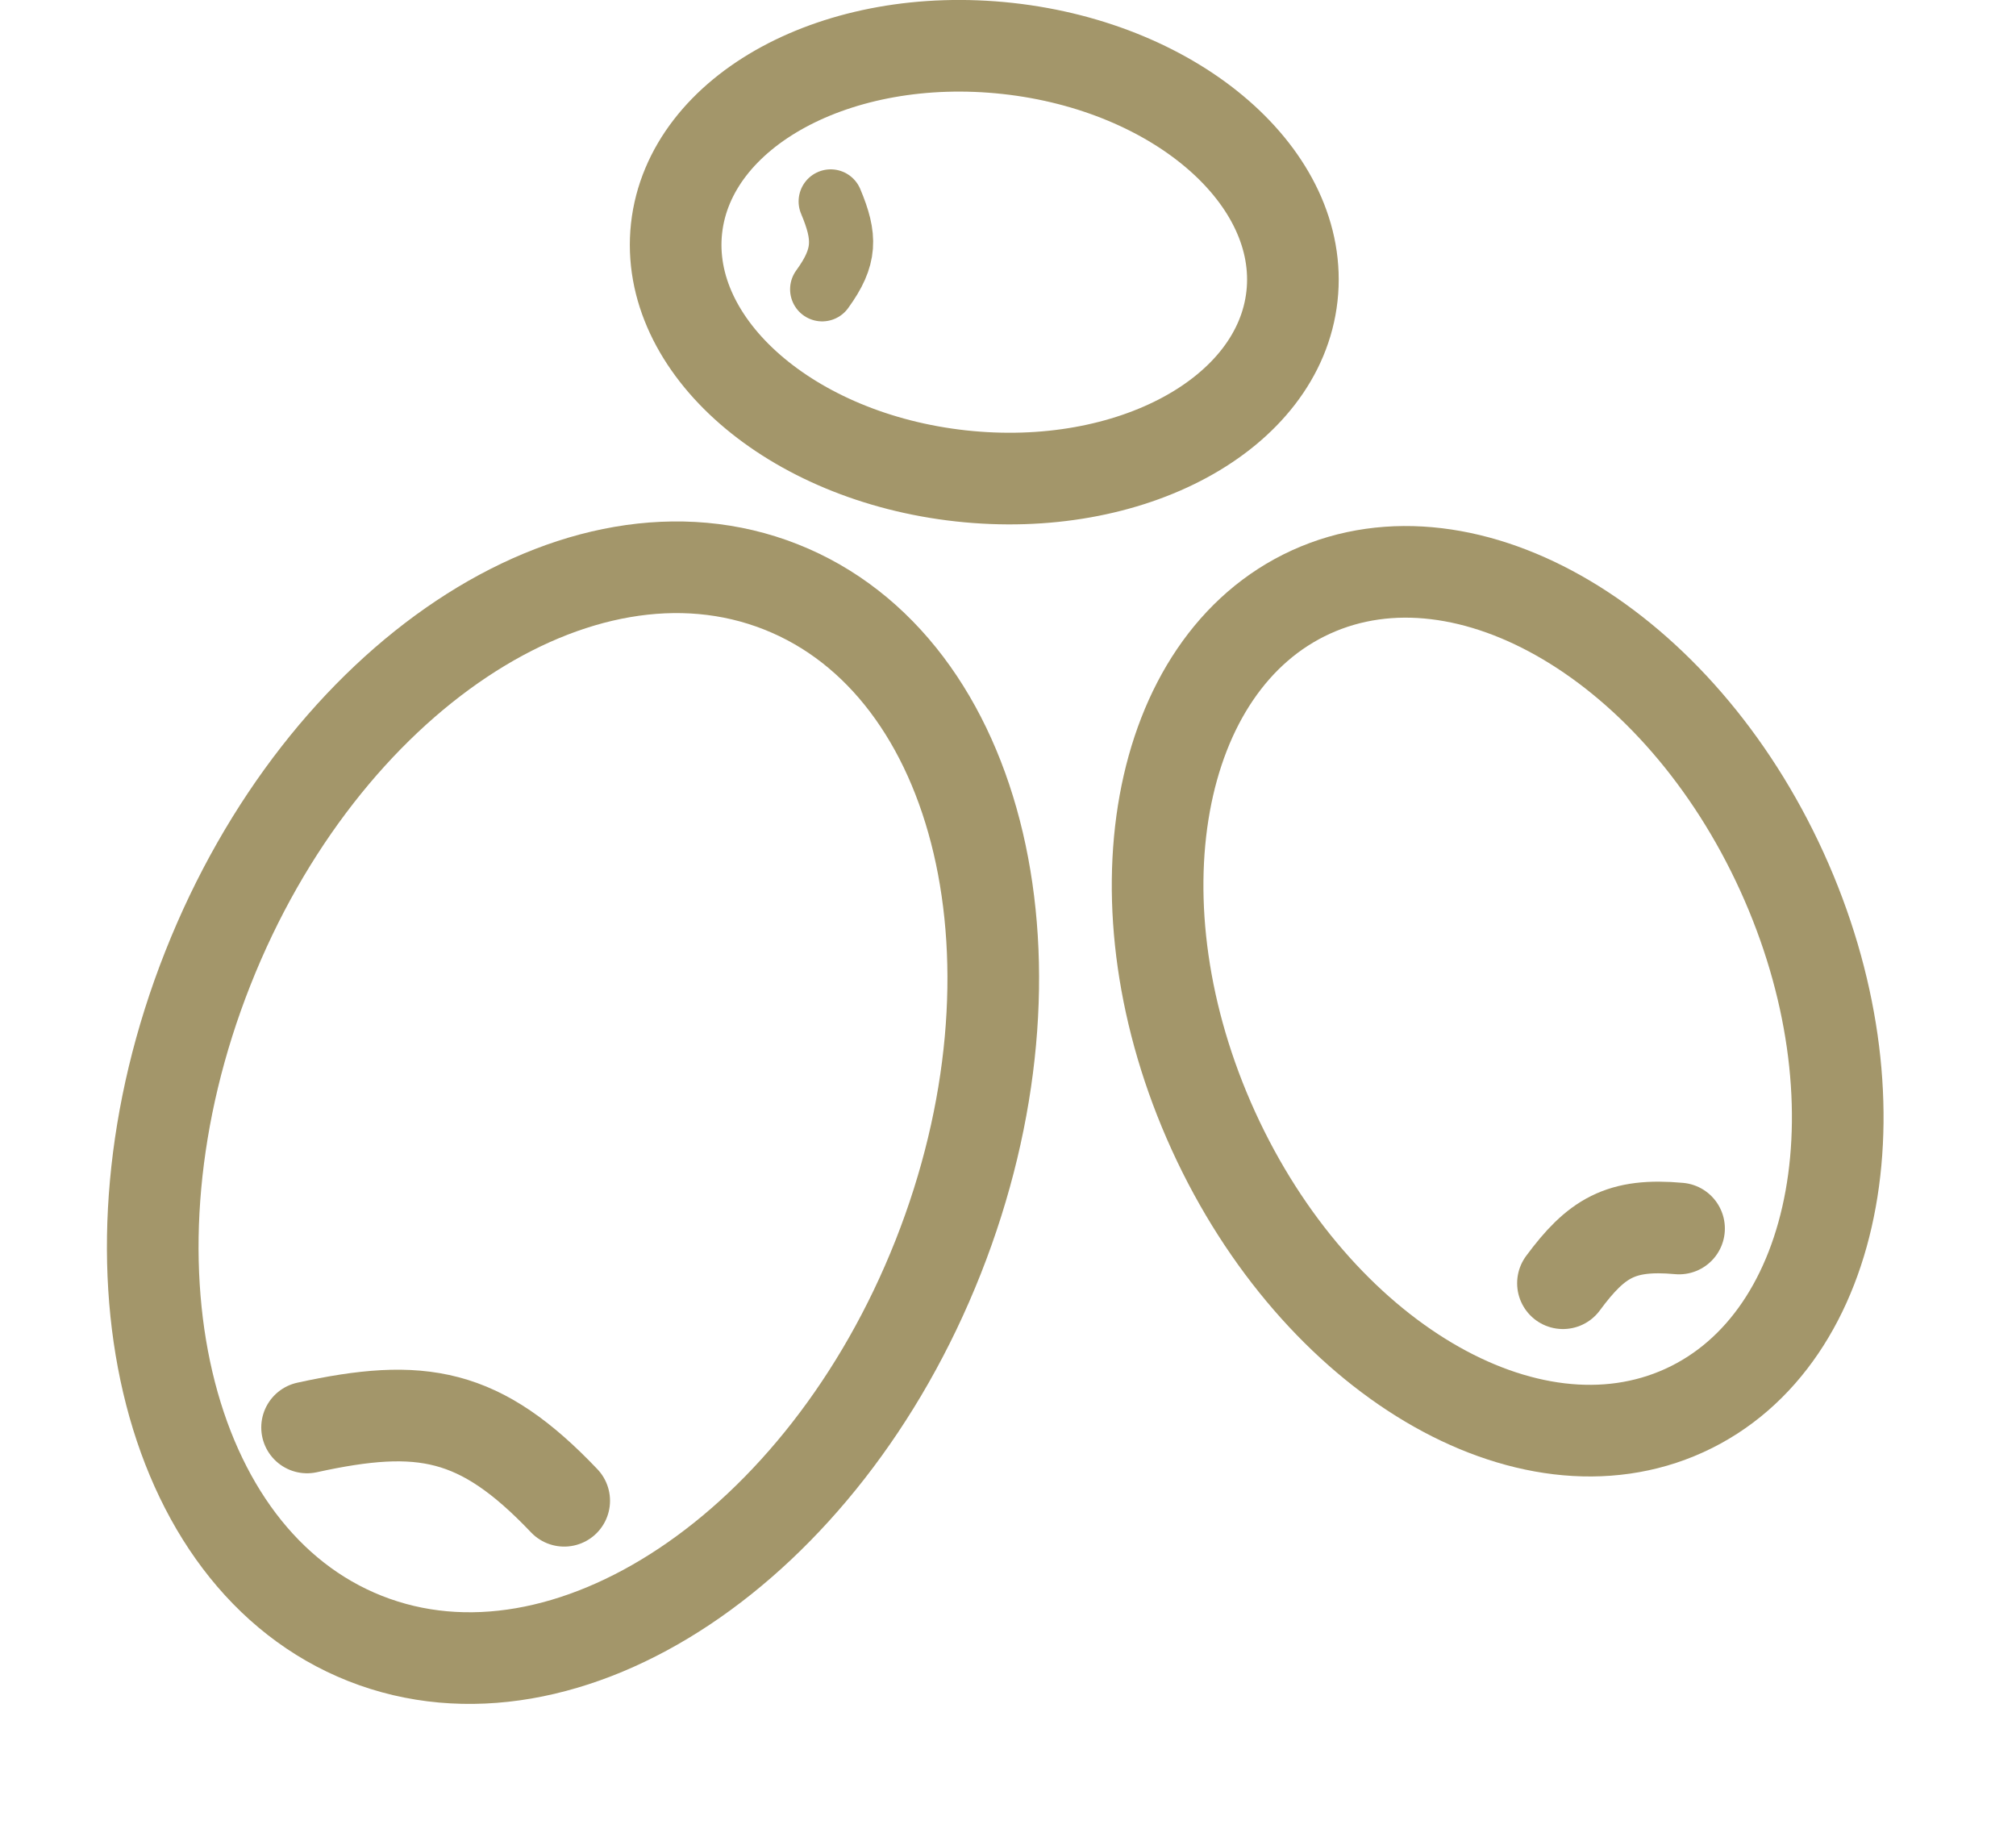
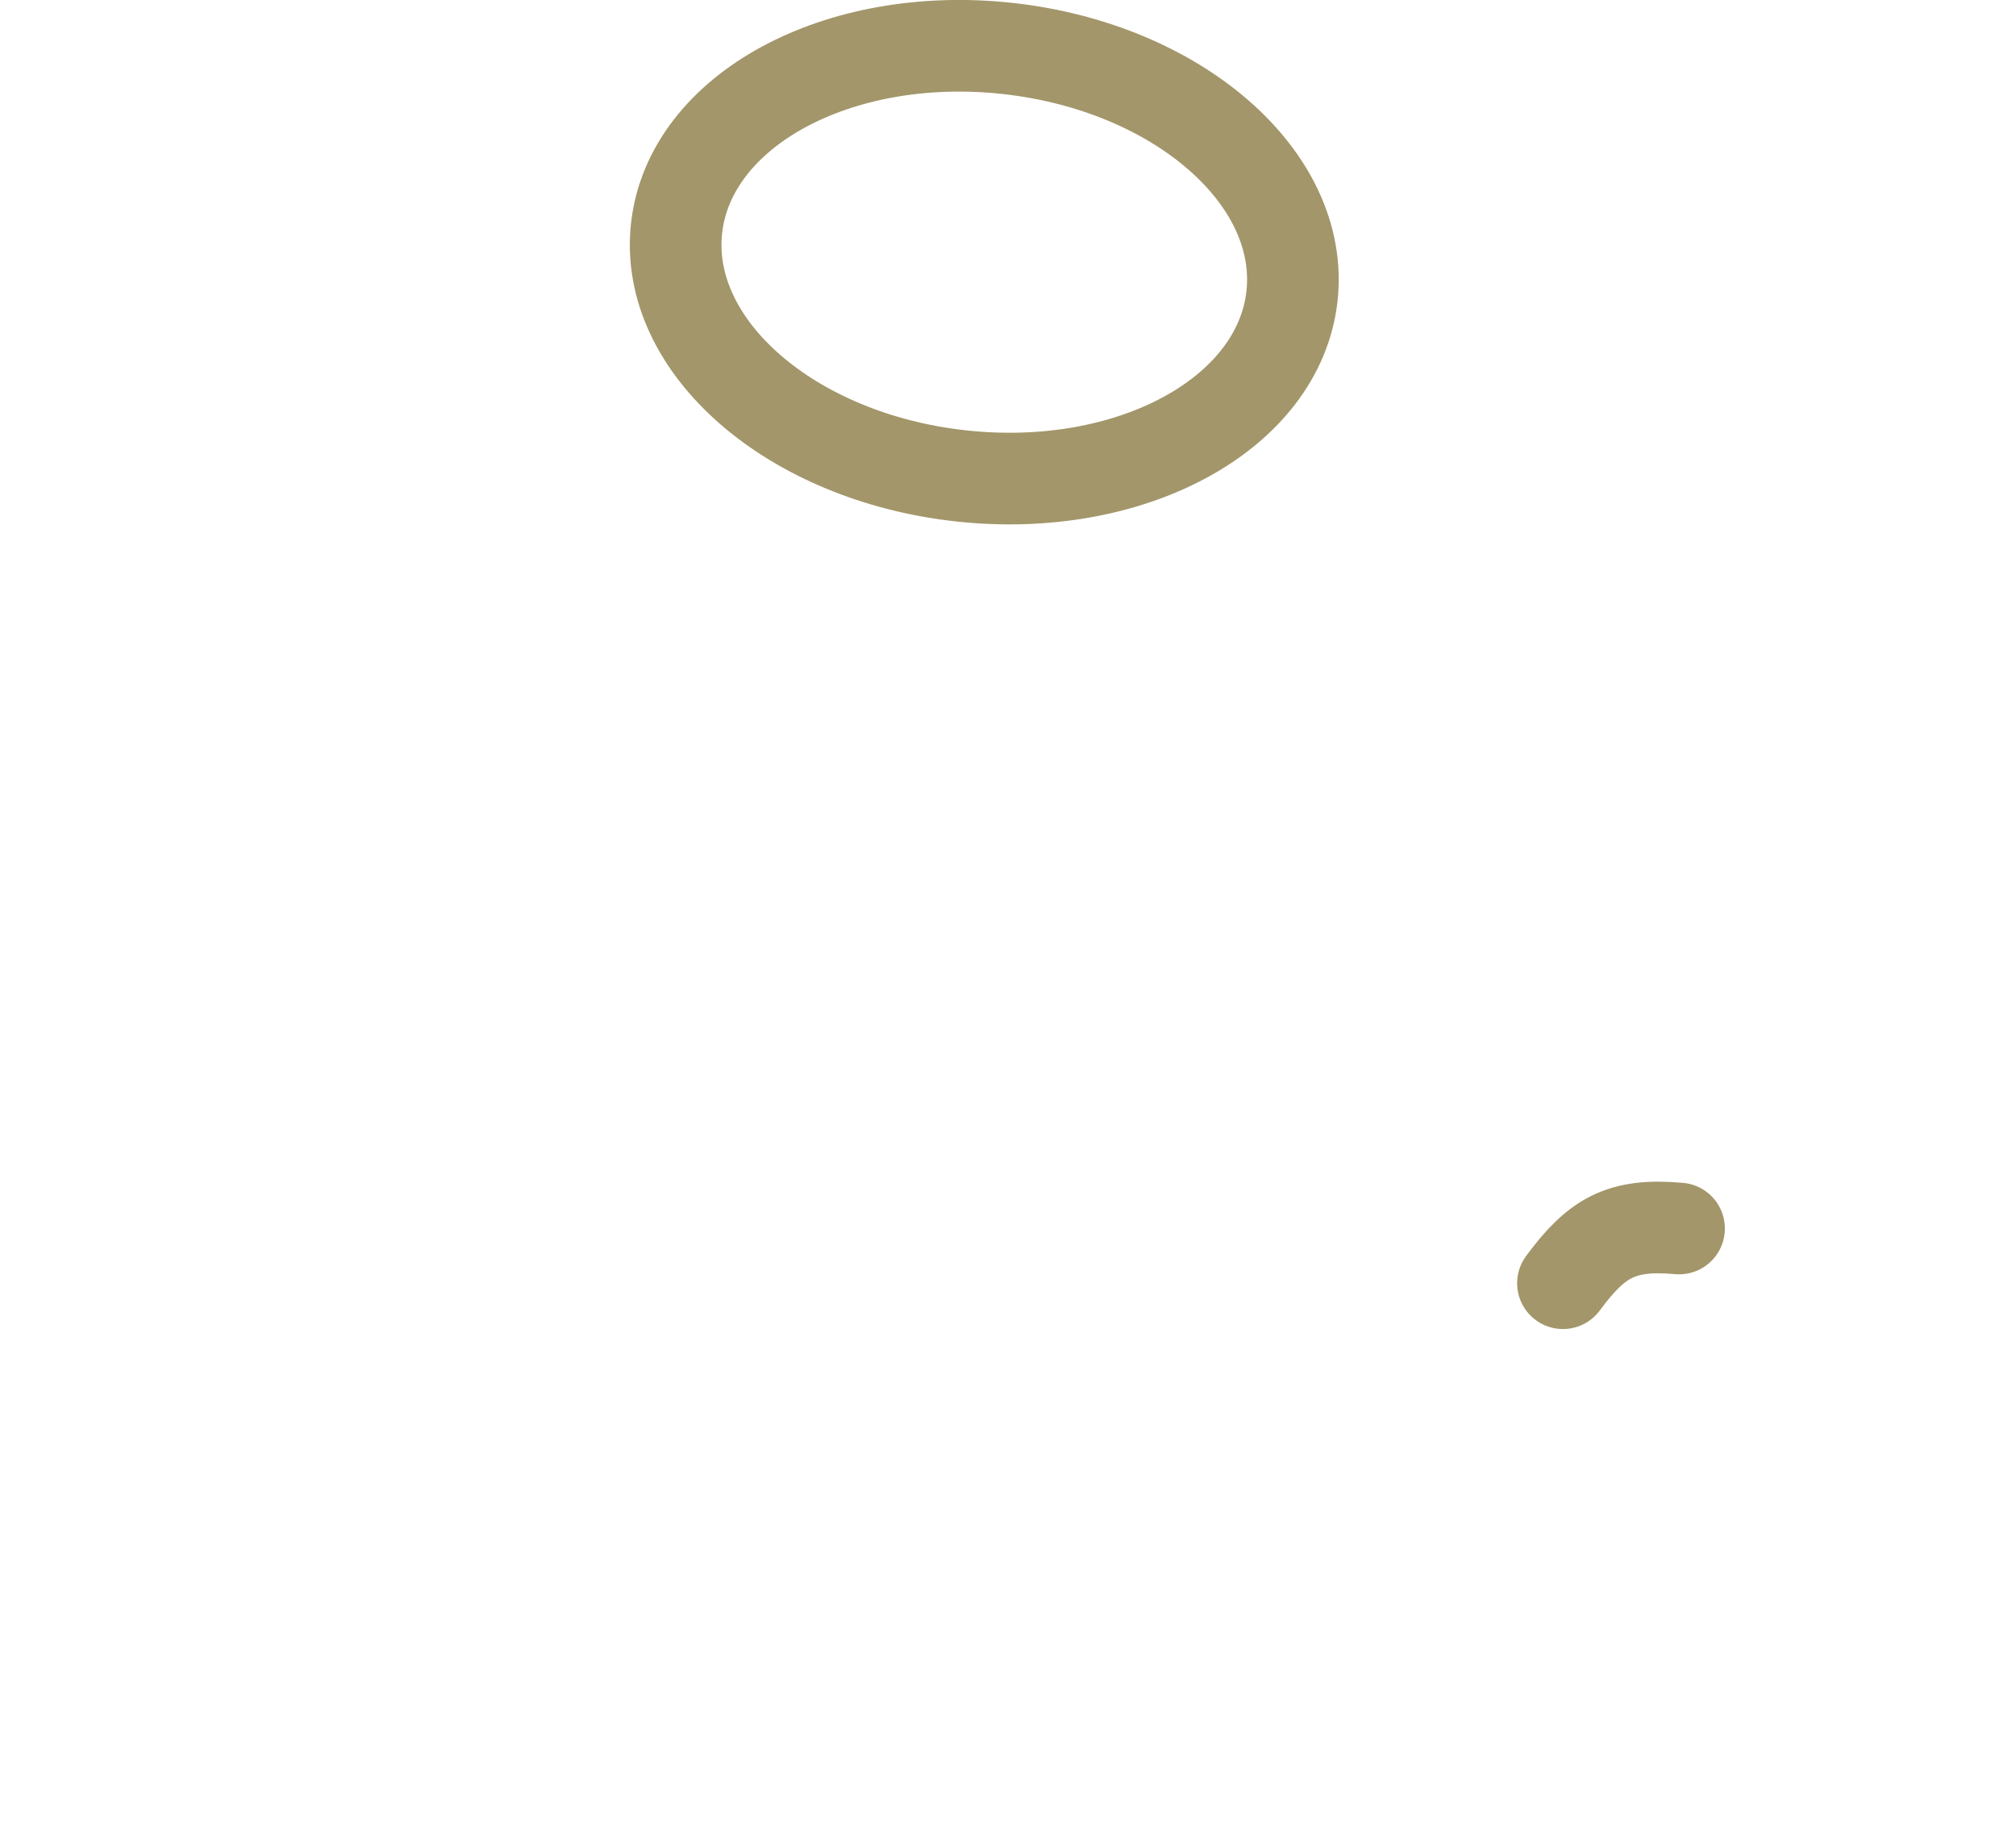
<svg xmlns="http://www.w3.org/2000/svg" width="22" height="20" viewBox="0 0 22 20" fill="none">
-   <path d="M3.985 17.88C6.186 18.75 8.986 16.886 10.238 13.717C11.491 10.548 10.722 7.273 8.521 6.404C6.32 5.534 3.52 7.398 2.268 10.567C1.015 13.736 1.784 17.01 3.985 17.88Z" stroke="#A3966A" />
-   <path d="M18.381 15.392C20.094 14.611 20.57 11.978 19.445 9.511C18.321 7.045 16.02 5.679 14.307 6.46C12.594 7.241 12.117 9.874 13.242 12.341C14.367 14.807 16.668 16.173 18.381 15.392Z" stroke="#A3966A" />
  <path d="M7.383 2.492C7.242 3.78 8.63 4.989 10.485 5.193C12.339 5.397 13.957 4.519 14.099 3.231C14.241 1.943 12.852 0.733 10.998 0.529C9.143 0.325 7.525 1.204 7.383 2.492Z" stroke="#A3966A" />
-   <path d="M3.351 15.577C4.598 15.304 5.238 15.411 6.157 16.377" stroke="#A3966A" stroke-linecap="round" />
  <path d="M17.056 14.003C17.42 13.511 17.686 13.348 18.323 13.406" stroke="#A3966A" stroke-linecap="round" />
-   <path d="M9.065 2.198C9.228 2.586 9.231 2.801 8.972 3.157" stroke="#A3966A" stroke-width="0.7" stroke-linecap="round" />
</svg>